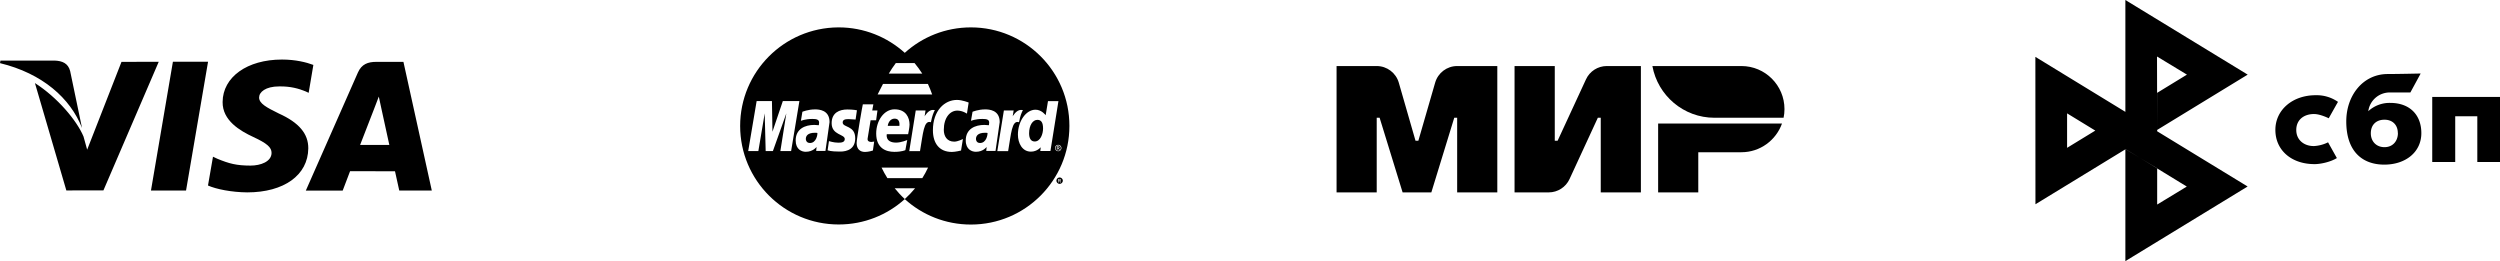
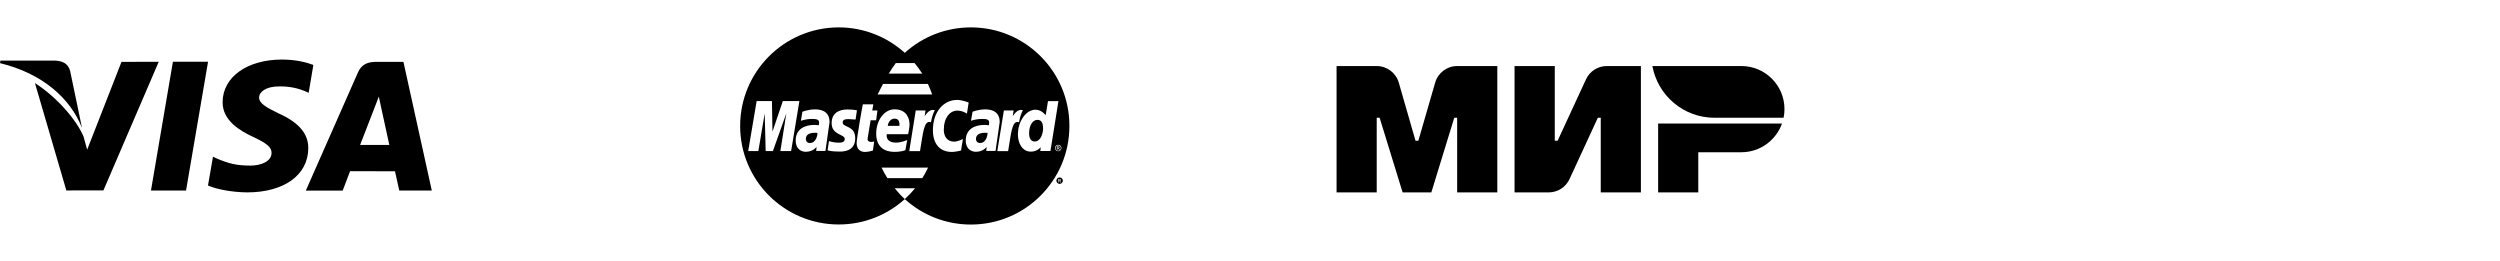
<svg xmlns="http://www.w3.org/2000/svg" width="335" height="35" clip-rule="evenodd" fill-rule="evenodd" stroke-linejoin="round" stroke-miterlimit="1.414" version="1.1" viewBox="0 0 335 35" xml:space="preserve">
  <g>
    <path d="m179.1 8.85v16.93h5.38v-10h0.39l3.08 10h3.85l3.07-10h0.39v10h5.38v-16.93h-5.38c-1.37 0-2.57 0.91-2.95 2.23l-2.25 7.78h-0.38l-2.24-7.78c-0.38-1.32-1.59-2.23-2.96-2.23h-5.38zm23.85 0v16.93h4.58c1.2 0 2.29-0.7 2.79-1.79l3.79-8.21h0.39v10h5.38v-16.93h-4.57c-1.2 0-2.29 0.7-2.79 1.79l-3.8 8.22h-0.38v-10.01h-5.39zm18.47 0c0.72 3.94 4.17 6.93 8.32 6.93h9.26c0.08-0.37 0.12-0.76 0.12-1.16 0-3.18-2.58-5.77-5.77-5.77h-11.93zm0.77 7.7v9.23h5.38v-5.38h5.78c2.51 0 4.64-1.61 5.44-3.85h-16.6z" />
    <path d="m130.1 3.67c-3.41 0-6.52 1.29-8.86 3.41-2.34-2.11-5.45-3.41-8.85-3.41h-0.08c-7.26 0.05-13.13 5.95-13.13 13.21 0 7.29 5.92 13.2 13.21 13.2 3.4 0 6.5-1.28 8.85-3.4 2.34 2.12 5.45 3.41 8.86 3.41 7.3 0 13.2-5.92 13.2-13.21v-0.01c0.01-7.29-5.91-13.2-13.2-13.2zm-10.06 4.78h2.51c0.37 0.45 0.72 0.92 1.03 1.41h-4.48c0.28-0.47 0.6-0.96 0.94-1.41zm-1.72 2.8h6.02c0.21 0.45 0.4 0.93 0.57 1.41h-7.31c0.08-0.13 0.33-0.68 0.72-1.41zm9.9 2.14c0.73 0 1.58 0.35 1.58 0.35l-0.23 1.49s-0.57-0.41-1.29-0.41c-0.96 0-1.81 0.92-1.81 2.58 0 0.82 0.4 1.58 1.4 1.58 0.47 0 1.16-0.35 1.16-0.35l-0.25 1.54s-0.76 0.19-1.23 0.19c-1.68 0-2.54-1.16-2.54-2.91 0-2.65 1.58-4.06 3.21-4.06zm-26.83 0.15h2.05l0.07 4.11 1.39-4.11h2.22l-1.11 6.7h-1.44l0.8-5.05-1.8 5.05h-0.97l-0.13-5.05-0.85 5.05h-1.36l1.13-6.7zm40.44 0.01-1.07 6.68h-1.36l0.06-0.5s-0.47 0.59-1.32 0.59c-1.16 0-1.74-1.13-1.74-2.28 0-1.79 1.08-3.34 2.36-3.34 0.83 0 1.36 0.74 1.36 0.74l0.31-1.89h1.4zm-26.21 0.43h1.41l-0.15 0.82h0.7l-0.18 1.32h-0.74l-0.4 2.45c-0.03 0.19 0.03 0.45 0.52 0.45 0.12 0 0.26-0.05 0.36-0.05l-0.17 1.2c-0.14 0.04-0.55 0.18-1.06 0.19-0.65 0-1.12-0.37-1.12-1.2 0-0.56 0.8-5.15 0.83-5.18zm4.25 0.67c1.54 0 2.01 1.12 2.01 2.05 0 0.37-0.19 1.28-0.19 1.28h-2.86s-0.26 1.13 1.25 1.13c0.7 0 1.49-0.35 1.49-0.35l-0.25 1.36s-0.46 0.23-1.48 0.23c-1.12 0-2.43-0.48-2.43-2.46 0-1.72 1.05-3.24 2.46-3.24zm-10.64 0.01c0.49 0 1.93 0.06 1.93 1.7l-0.55 3.87h-1.24l0.05-0.53c-0.03 0-0.46 0.64-1.45 0.64-0.52 0-1.35-0.29-1.35-1.52 0-1.56 1.27-2.08 2.49-2.08 0.19 0 0.6 0.04 0.6 0.04s0.05-0.1 0.05-0.36c0-0.42-0.39-0.48-0.91-0.48-0.92 0-1.53 0.25-1.53 0.25l0.2-1.21s0.74-0.32 1.71-0.32zm22.79 0c0.5 0 1.94 0.06 1.94 1.7l-0.56 3.87h-1.24l0.05-0.53c-0.03 0-0.45 0.64-1.44 0.64-0.52 0-1.36-0.29-1.36-1.52 0-1.56 1.27-2.08 2.49-2.08 0.19 0 0.6 0.04 0.6 0.04s0.05-0.1 0.05-0.36c0-0.42-0.38-0.48-0.91-0.48-0.92 0-1.53 0.25-1.53 0.25l0.21-1.21s0.74-0.32 1.7-0.32zm-18.48 0.01c0.8 0 1.29 0.11 1.29 0.11l-0.18 1.24s-0.76-0.06-0.96-0.06c-0.5 0-0.77 0.11-0.77 0.46 0.01 0.7 1.68 0.36 1.68 2.11 0 1.86-1.81 1.78-2.12 1.78-1.18 0-1.55-0.16-1.58-0.17l0.18-1.23c0-0.01 0.6 0.21 1.25 0.21 0.38 0 0.87-0.03 0.87-0.49 0-0.67-1.76-0.51-1.76-2.12 0-1.42 1.06-1.84 2.1-1.84zm11.46 0.06c0.18 0 0.27 0.02 0.27 0.02-0.19 0.38-0.35 0.73-0.53 1.63-0.97-0.34-1.05 1.54-1.46 3.87h-1.44l0.87-5.45h1.31l-0.12 0.79s0.47-0.86 1.1-0.86zm11.8 0c0.18 0 0.27 0.02 0.27 0.02-0.19 0.38-0.35 0.73-0.52 1.63-0.98-0.34-1.05 1.54-1.46 3.87h-1.45l0.88-5.45h1.31l-0.13 0.79s0.47-0.86 1.1-0.86zm-16.92 1.17c-0.77 0-0.92 0.88-0.92 0.97h1.56c0-0.07 0.15-0.97-0.64-0.97zm19.13 0.16c-0.62 0-1.11 0.72-1.11 1.81 0 0.66 0.24 1.09 0.75 1.09 0.76 0 1.12-1 1.12-1.74 0-0.82-0.26-1.16-0.76-1.16zm-29.79 1.73c-1.03 0-1.24 0.46-1.24 0.84 0 0.2 0.12 0.53 0.56 0.53 0.84 0 1.02-1.11 0.99-1.34-0.04-0.01-0.07-0.03-0.31-0.03zm22.8 0c-1.03 0-1.24 0.46-1.24 0.84 0 0.2 0.11 0.53 0.55 0.53 0.85 0 1.02-1.11 1-1.34-0.05-0.01-0.07-0.03-0.31-0.03zm9.78 1.62c0.07 0 0.14 0.01 0.21 0.05s0.12 0.09 0.16 0.16 0.06 0.14 0.06 0.21c0 0.08-0.02 0.15-0.06 0.22s-0.09 0.12-0.16 0.16c-0.06 0.04-0.13 0.05-0.21 0.05-0.07 0-0.14-0.01-0.21-0.05s-0.12-0.09-0.16-0.16-0.05-0.14-0.05-0.22c0-0.07 0.01-0.14 0.05-0.21s0.09-0.12 0.16-0.16 0.14-0.05 0.21-0.05zm0 0.07c-0.06 0-0.11 0.02-0.17 0.05s-0.1 0.07-0.13 0.13-0.05 0.12-0.05 0.18 0.01 0.12 0.04 0.18c0.04 0.05 0.08 0.1 0.14 0.13 0.05 0.03 0.11 0.05 0.17 0.05s0.12-0.02 0.18-0.05c0.05-0.03 0.09-0.08 0.13-0.13 0.03-0.06 0.04-0.12 0.04-0.18s-0.01-0.12-0.05-0.18c-0.03-0.06-0.07-0.1-0.13-0.13s-0.11-0.05-0.17-0.05zm-0.18 0.13h0.16c0.05 0 0.09 0.01 0.12 0.02 0.02 0 0.03 0.02 0.05 0.04s0.03 0.04 0.03 0.07-0.02 0.06-0.04 0.09c-0.02 0.02-0.06 0.04-0.1 0.04 0.02 0.01 0.03 0.01 0.04 0.02 0.02 0.02 0.04 0.05 0.07 0.09l0.06 0.09h-0.1l-0.04-0.07c-0.03-0.05-0.05-0.09-0.07-0.1-0.02-0.02-0.04-0.02-0.06-0.02h-0.05v0.19h-0.07v-0.46zm0.07 0.07v0.13h0.09c0.04 0 0.07 0 0.09-0.02 0.01-0.01 0.02-0.03 0.02-0.05 0-0.01 0-0.02-0.01-0.03s-0.01-0.02-0.03-0.03h-0.08-0.08zm-23.56 2.78h6.23c-0.23 0.48-0.48 0.96-0.77 1.41h-4.68c-0.29-0.46-0.55-0.93-0.78-1.41zm23.86 1.32c-0.08 0-0.14 0.02-0.21 0.06-0.07 0.03-0.12 0.09-0.16 0.16-0.04 0.06-0.06 0.13-0.06 0.21 0 0.07 0.02 0.14 0.06 0.21s0.09 0.12 0.16 0.16 0.13 0.06 0.21 0.06c0.07 0 0.15-0.02 0.21-0.06 0.07-0.04 0.12-0.09 0.16-0.16s0.06-0.14 0.06-0.21c0-0.08-0.02-0.15-0.06-0.21-0.04-0.07-0.1-0.13-0.16-0.16-0.07-0.04-0.14-0.06-0.21-0.06zm-0.19 0.21h0.16c0.05 0 0.09 0 0.11 0.01s0.05 0.03 0.06 0.05 0.02 0.04 0.02 0.07-0.01 0.06-0.03 0.09c-0.03 0.02-0.06 0.03-0.1 0.04 0.02 0 0.03 0.01 0.04 0.02 0.02 0.02 0.04 0.05 0.07 0.09l0.05 0.09h-0.09l-0.04-0.07c-0.03-0.06-0.06-0.1-0.08-0.11-0.01-0.01-0.03-0.02-0.06-0.02h-0.04v0.2h-0.07v-0.46zm0.07 0.06v0.14h0.09c0.04 0 0.07-0.01 0.09-0.02 0.02-0.02 0.02-0.03 0.02-0.05s0-0.03-0.01-0.04-0.02-0.02-0.03-0.02c-0.02-0.01-0.04-0.01-0.07-0.01h-0.09zm-21.98 1.18h2.73c-0.41 0.5-0.86 0.97-1.34 1.41h-0.01l-0.03 0.03c-0.49-0.44-0.93-0.93-1.35-1.44z" />
    <path d="m37.78 7.98c-4.65 0-7.93 2.34-7.95 5.69-0.03 2.48 2.33 3.86 4.12 4.69 1.83 0.85 2.45 1.39 2.44 2.14-0.02 1.16-1.46 1.69-2.82 1.69-1.88 0-2.88-0.27-4.43-0.91l-0.6-0.28-0.67 3.86c1.11 0.49 3.14 0.9 5.25 0.92 4.94 0 8.15-2.31 8.19-5.89 0.02-1.96-1.24-3.46-3.95-4.68-1.64-0.81-2.65-1.34-2.64-2.15 0-0.71 0.85-1.48 2.69-1.48 1.54-0.03 2.66 0.31 3.52 0.66l0.43 0.2 0.63-3.74c-0.93-0.35-2.39-0.72-4.21-0.72zm-37.72 0.14-0.06 0.34c5.68 1.38 9.43 4.7 10.99 8.69l-1.59-7.63c-0.27-1.05-1.07-1.36-2.05-1.4h-7.29zm23.11 0.15-2.94 17.26h4.7l2.95-17.26h-4.71zm-1.9 0.01-4.99 0.01-4.6 11.77-0.49-1.77c-0.9-2.14-3.48-5.22-6.51-7.16l4.21 14.39 4.97-0.01 7.41-17.23zm29.16 0.01c-1.13 0-1.97 0.3-2.47 1.43l-6.98 15.82h4.94s0.81-2.13 0.99-2.6c0.54 0 5.34 0.01 6.02 0.01 0.14 0.6 0.57 2.58 0.57 2.58h4.36l-3.8-17.24h-3.63zm0.33 4.65 0.32 1.49s0.9 4.12 1.09 4.99h-3.91v-0.01c0.39-0.99 1.87-4.82 1.87-4.82-0.02 0.04 0.39-1 0.63-1.65z" />
-     <path d="m284.8 0v14.99l-12.06-7.37 0.01 19.75 12.05-7.36v14.98l16.38-10-12.12-7.4v-0.18l-0.02-9.84 4.01 2.43-3.99 2.44v4.97l12.13-7.41-16.39-10zm39.57 9.85s-3.07 0.07-4.5 0.07c-3.26 0.05-5.47 2.89-5.47 6.35 0 4.02 2.15 5.79 5.1 5.79 2.85 0 4.96-1.68 4.96-4.22 0-2.45-1.56-4.05-4.16-4.05a4.19 4.19 0 0 0-2.95 1.11 2.9 2.9 0 0 1 2.87-2.51h2.77l1.38-2.54zm-14.09 2.91c-3.03 0-5.38 1.93-5.38 4.65 0 2.75 2.21 4.64 5.38 4.58 0.89-0.03 2.11-0.34 2.86-0.81l-1.18-2.11a4.83 4.83 0 0 1-1.85 0.5c-1.28 0.04-2.41-0.75-2.41-2.15 0-1.36 1.01-2.14 2.38-2.14 0.85 0 1.97 0.57 1.97 0.57s0.82-1.47 1.24-2.2a4.99 4.99 0 0 0-3.01-0.89zm15.64 0.23v8.72h3.08v-6.13h2.96v6.13h3.08v-8.72h-9.12zm-48.93 2.2 3.78 2.31-3.78 2.31v-4.62zm42.53 0.85c1.05 0 1.79 0.67 1.79 1.8h0.01c0 1.03-0.66 1.88-1.8 1.88-1.1 0-1.83-0.78-1.83-1.86 0-1.14 0.73-1.82 1.83-1.82zm-34.69 3.95 1.88 1.14 2.35 1.42v0.02l3.97 2.43-3.97 2.41v-4.84l-2.35-1.44-1.89-1.13 0.01-0.01z" />
  </g>
</svg>